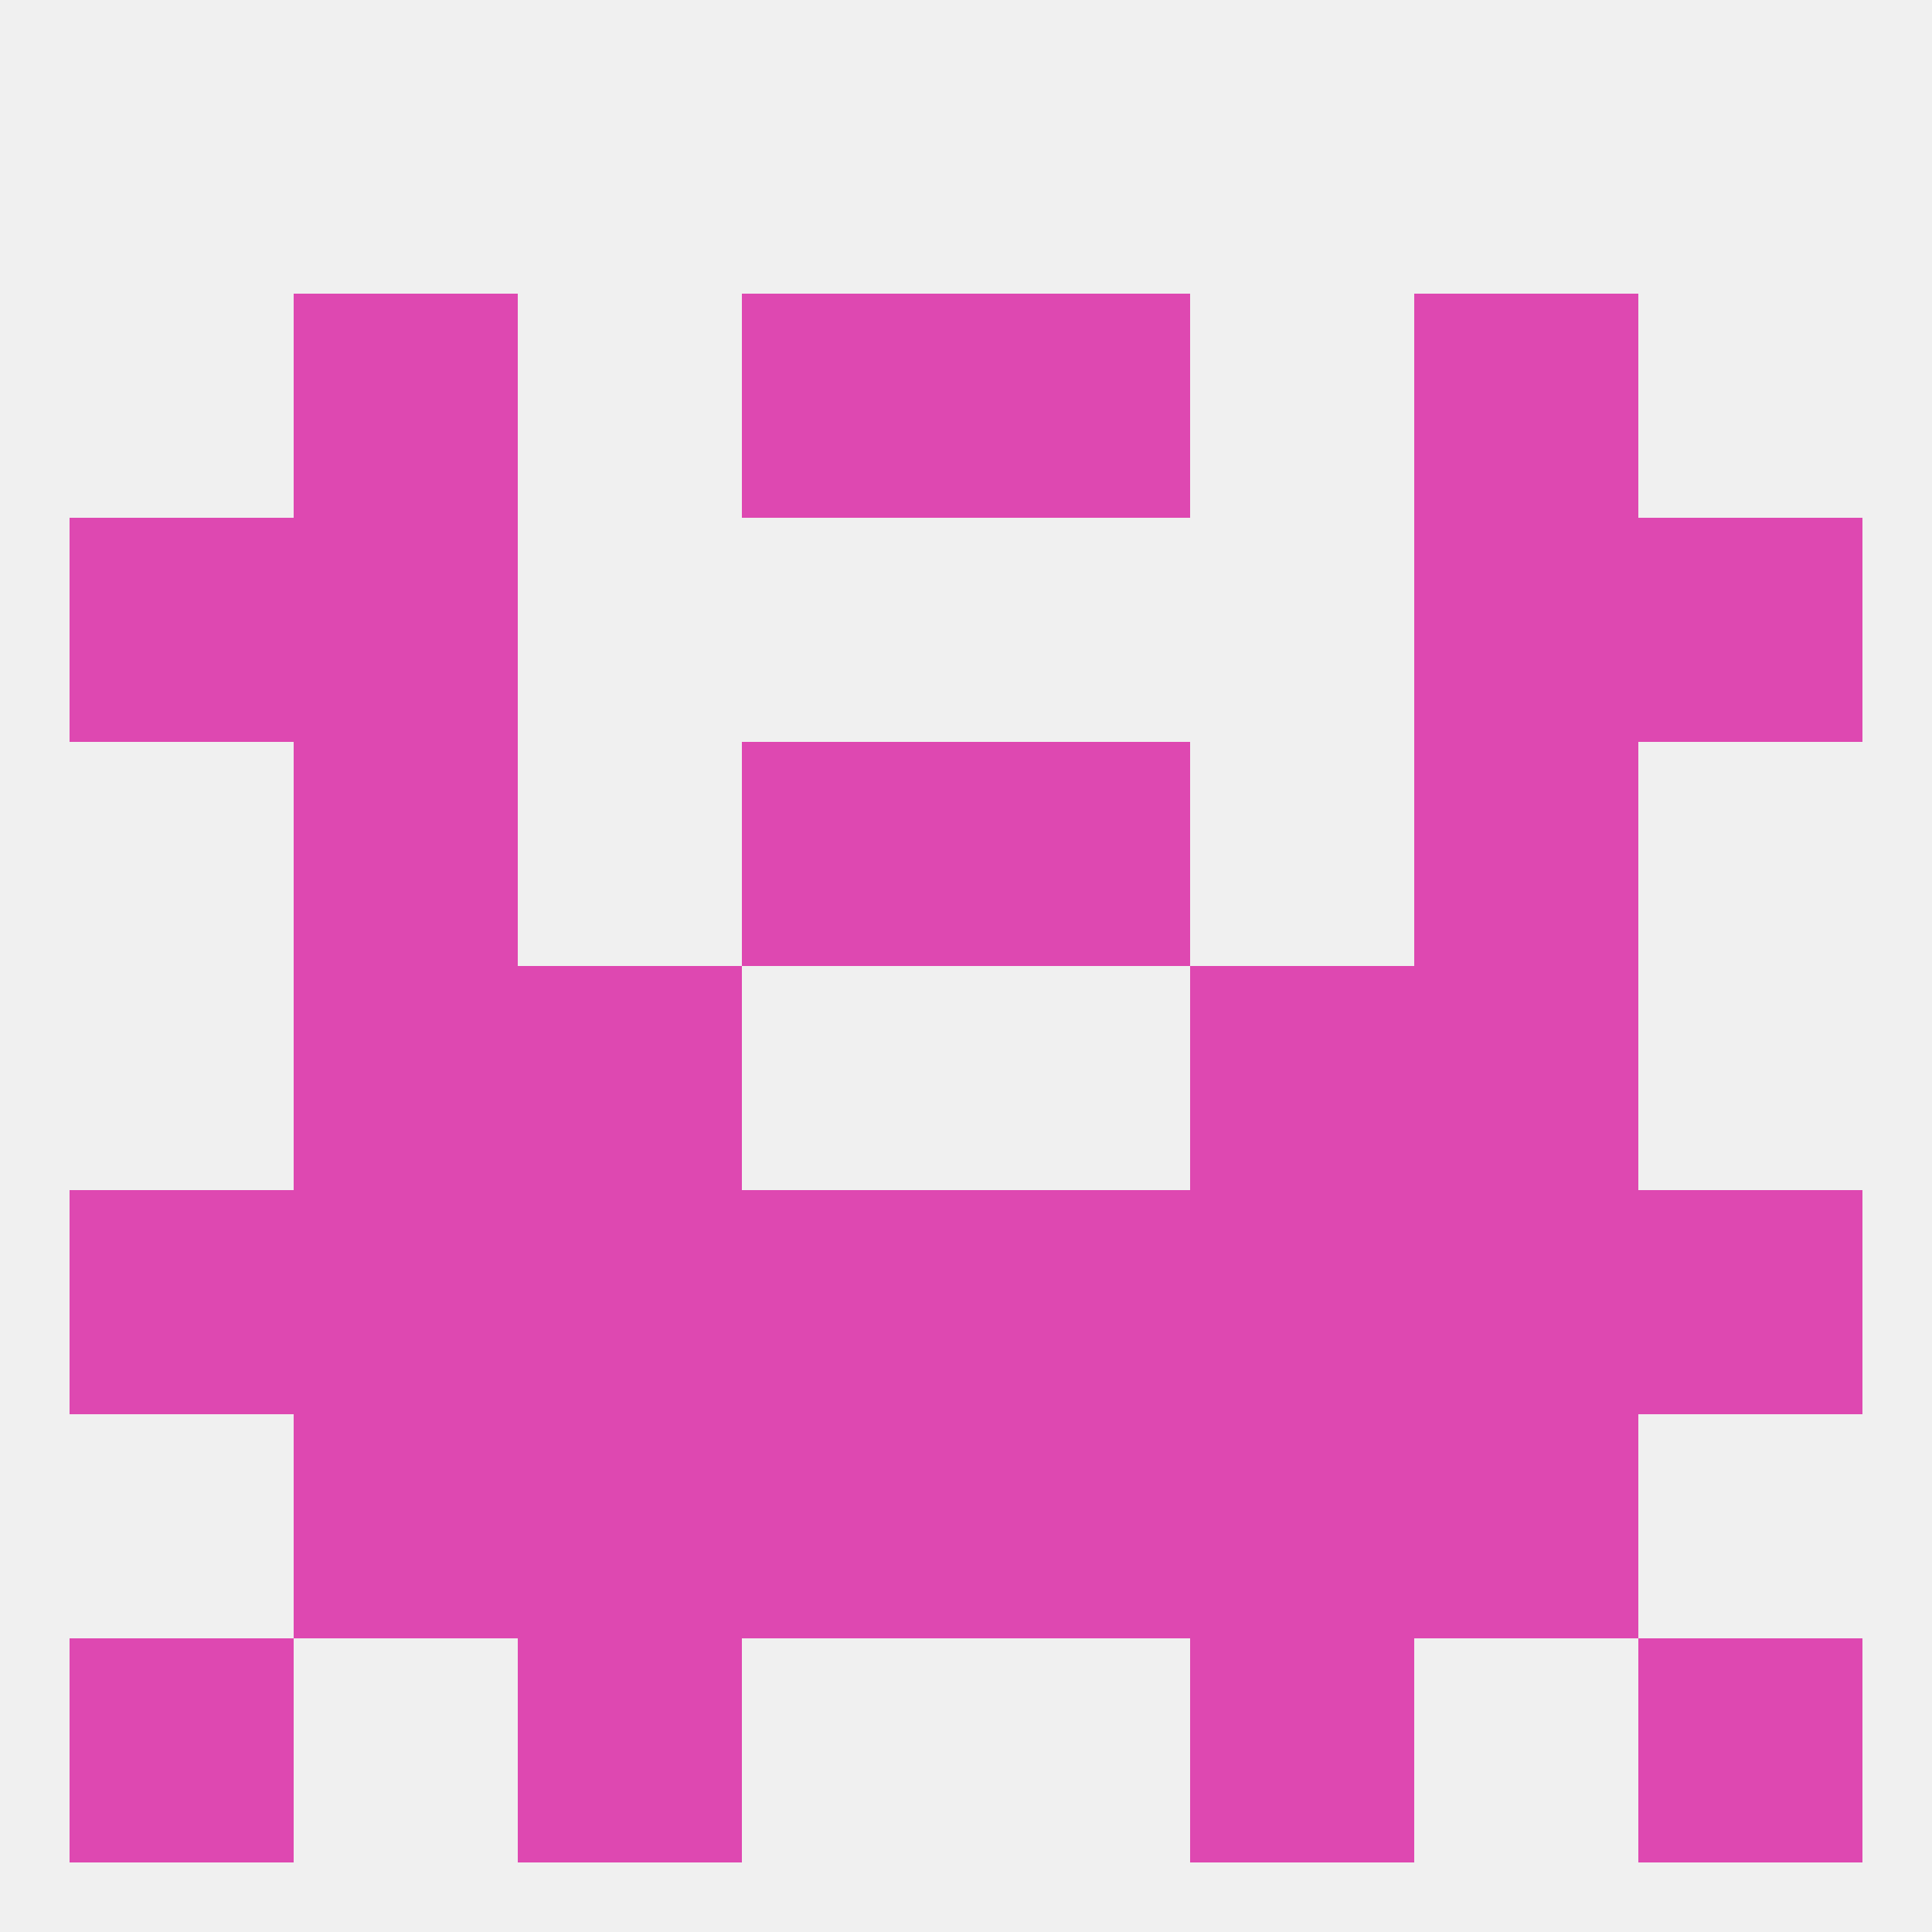
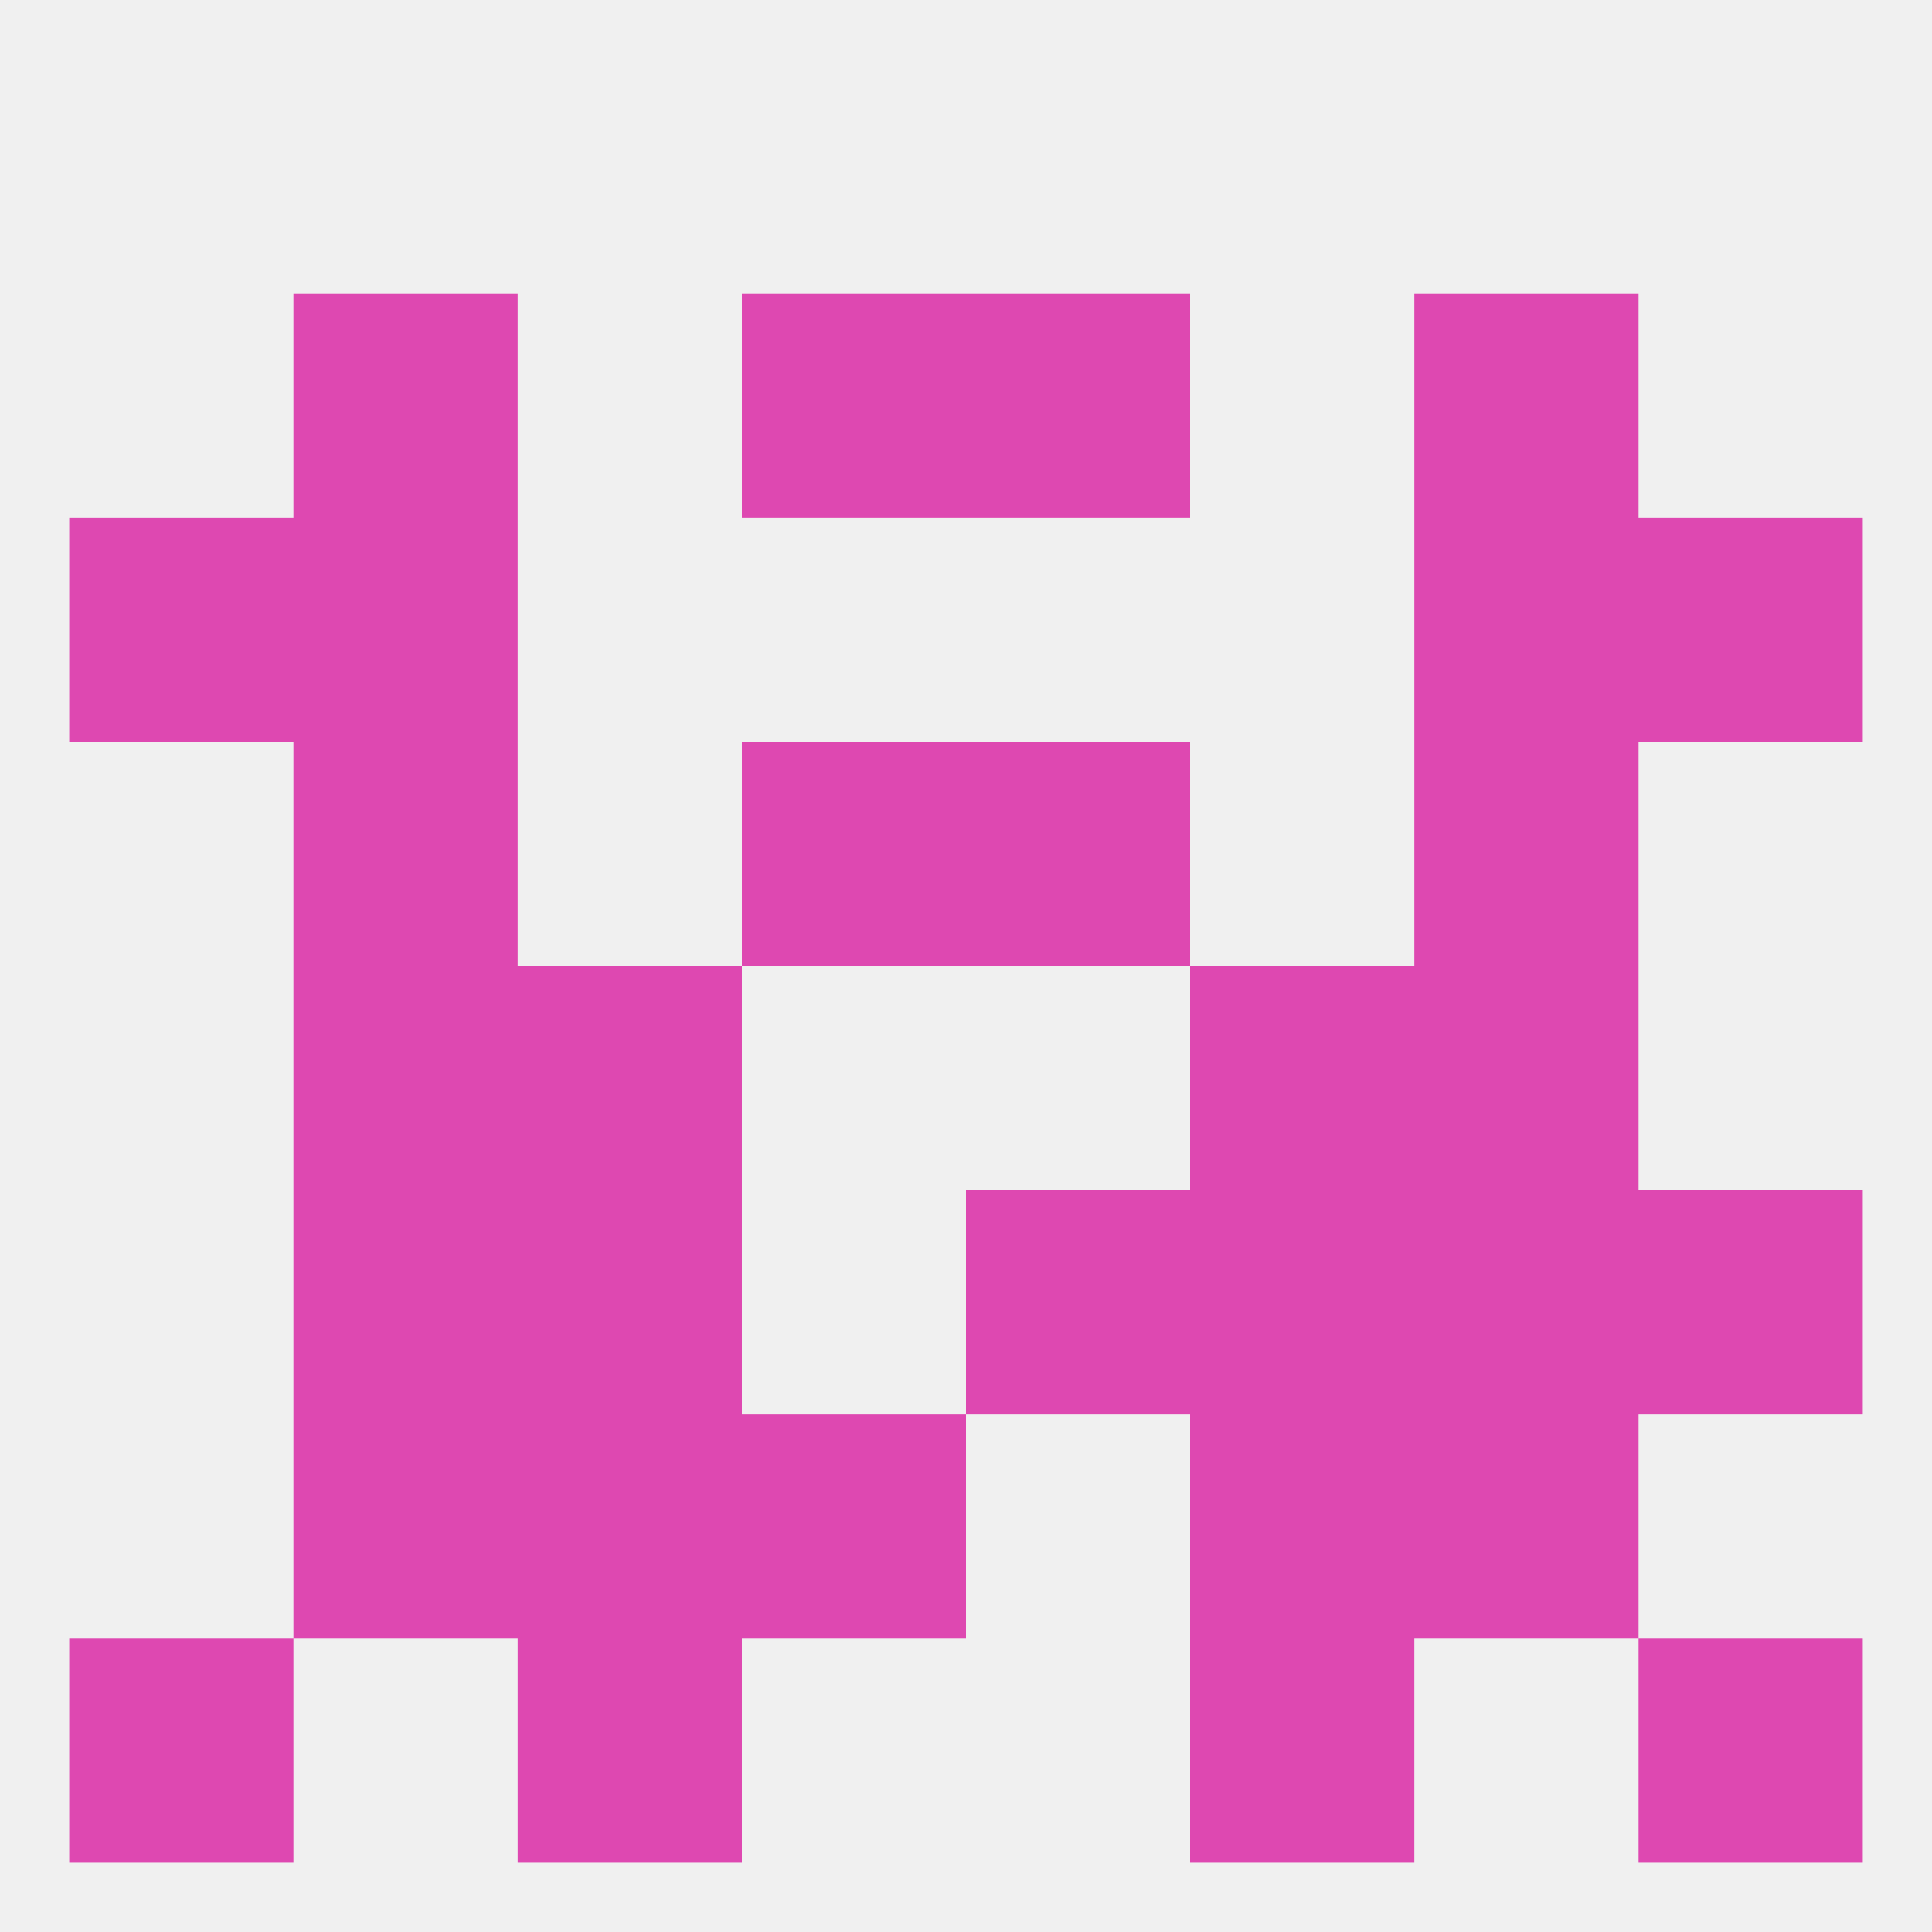
<svg xmlns="http://www.w3.org/2000/svg" version="1.1" baseprofile="full" width="250" height="250" viewBox="0 0 250 250">
  <rect width="100%" height="100%" fill="rgba(240,240,240,255)" />
  <rect x="96" y="38" width="29" height="29" fill="rgba(222,72,177,255)" />
  <rect x="125" y="38" width="29" height="29" fill="rgba(222,72,177,255)" />
  <rect x="38" y="38" width="29" height="29" fill="rgba(222,72,177,255)" />
  <rect x="183" y="38" width="29" height="29" fill="rgba(222,72,177,255)" />
  <rect x="38" y="125" width="29" height="29" fill="rgba(222,72,177,255)" />
  <rect x="183" y="125" width="29" height="29" fill="rgba(222,72,177,255)" />
  <rect x="67" y="125" width="29" height="29" fill="rgba(222,72,177,255)" />
  <rect x="154" y="125" width="29" height="29" fill="rgba(222,72,177,255)" />
  <rect x="67" y="154" width="29" height="29" fill="rgba(222,72,177,255)" />
  <rect x="154" y="154" width="29" height="29" fill="rgba(222,72,177,255)" />
  <rect x="38" y="154" width="29" height="29" fill="rgba(222,72,177,255)" />
-   <rect x="9" y="154" width="29" height="29" fill="rgba(222,72,177,255)" />
  <rect x="212" y="154" width="29" height="29" fill="rgba(222,72,177,255)" />
-   <rect x="96" y="154" width="29" height="29" fill="rgba(222,72,177,255)" />
  <rect x="125" y="154" width="29" height="29" fill="rgba(222,72,177,255)" />
  <rect x="183" y="154" width="29" height="29" fill="rgba(222,72,177,255)" />
  <rect x="154" y="183" width="29" height="29" fill="rgba(222,72,177,255)" />
  <rect x="96" y="183" width="29" height="29" fill="rgba(222,72,177,255)" />
-   <rect x="125" y="183" width="29" height="29" fill="rgba(222,72,177,255)" />
  <rect x="38" y="183" width="29" height="29" fill="rgba(222,72,177,255)" />
  <rect x="183" y="183" width="29" height="29" fill="rgba(222,72,177,255)" />
  <rect x="67" y="183" width="29" height="29" fill="rgba(222,72,177,255)" />
  <rect x="212" y="212" width="29" height="29" fill="rgba(222,72,177,255)" />
  <rect x="67" y="212" width="29" height="29" fill="rgba(222,72,177,255)" />
  <rect x="154" y="212" width="29" height="29" fill="rgba(222,72,177,255)" />
  <rect x="9" y="212" width="29" height="29" fill="rgba(222,72,177,255)" />
  <rect x="96" y="96" width="29" height="29" fill="rgba(222,72,177,255)" />
  <rect x="125" y="96" width="29" height="29" fill="rgba(222,72,177,255)" />
  <rect x="38" y="96" width="29" height="29" fill="rgba(222,72,177,255)" />
  <rect x="183" y="96" width="29" height="29" fill="rgba(222,72,177,255)" />
  <rect x="9" y="67" width="29" height="29" fill="rgba(222,72,177,255)" />
  <rect x="212" y="67" width="29" height="29" fill="rgba(222,72,177,255)" />
  <rect x="38" y="67" width="29" height="29" fill="rgba(222,72,177,255)" />
  <rect x="183" y="67" width="29" height="29" fill="rgba(222,72,177,255)" />
</svg>